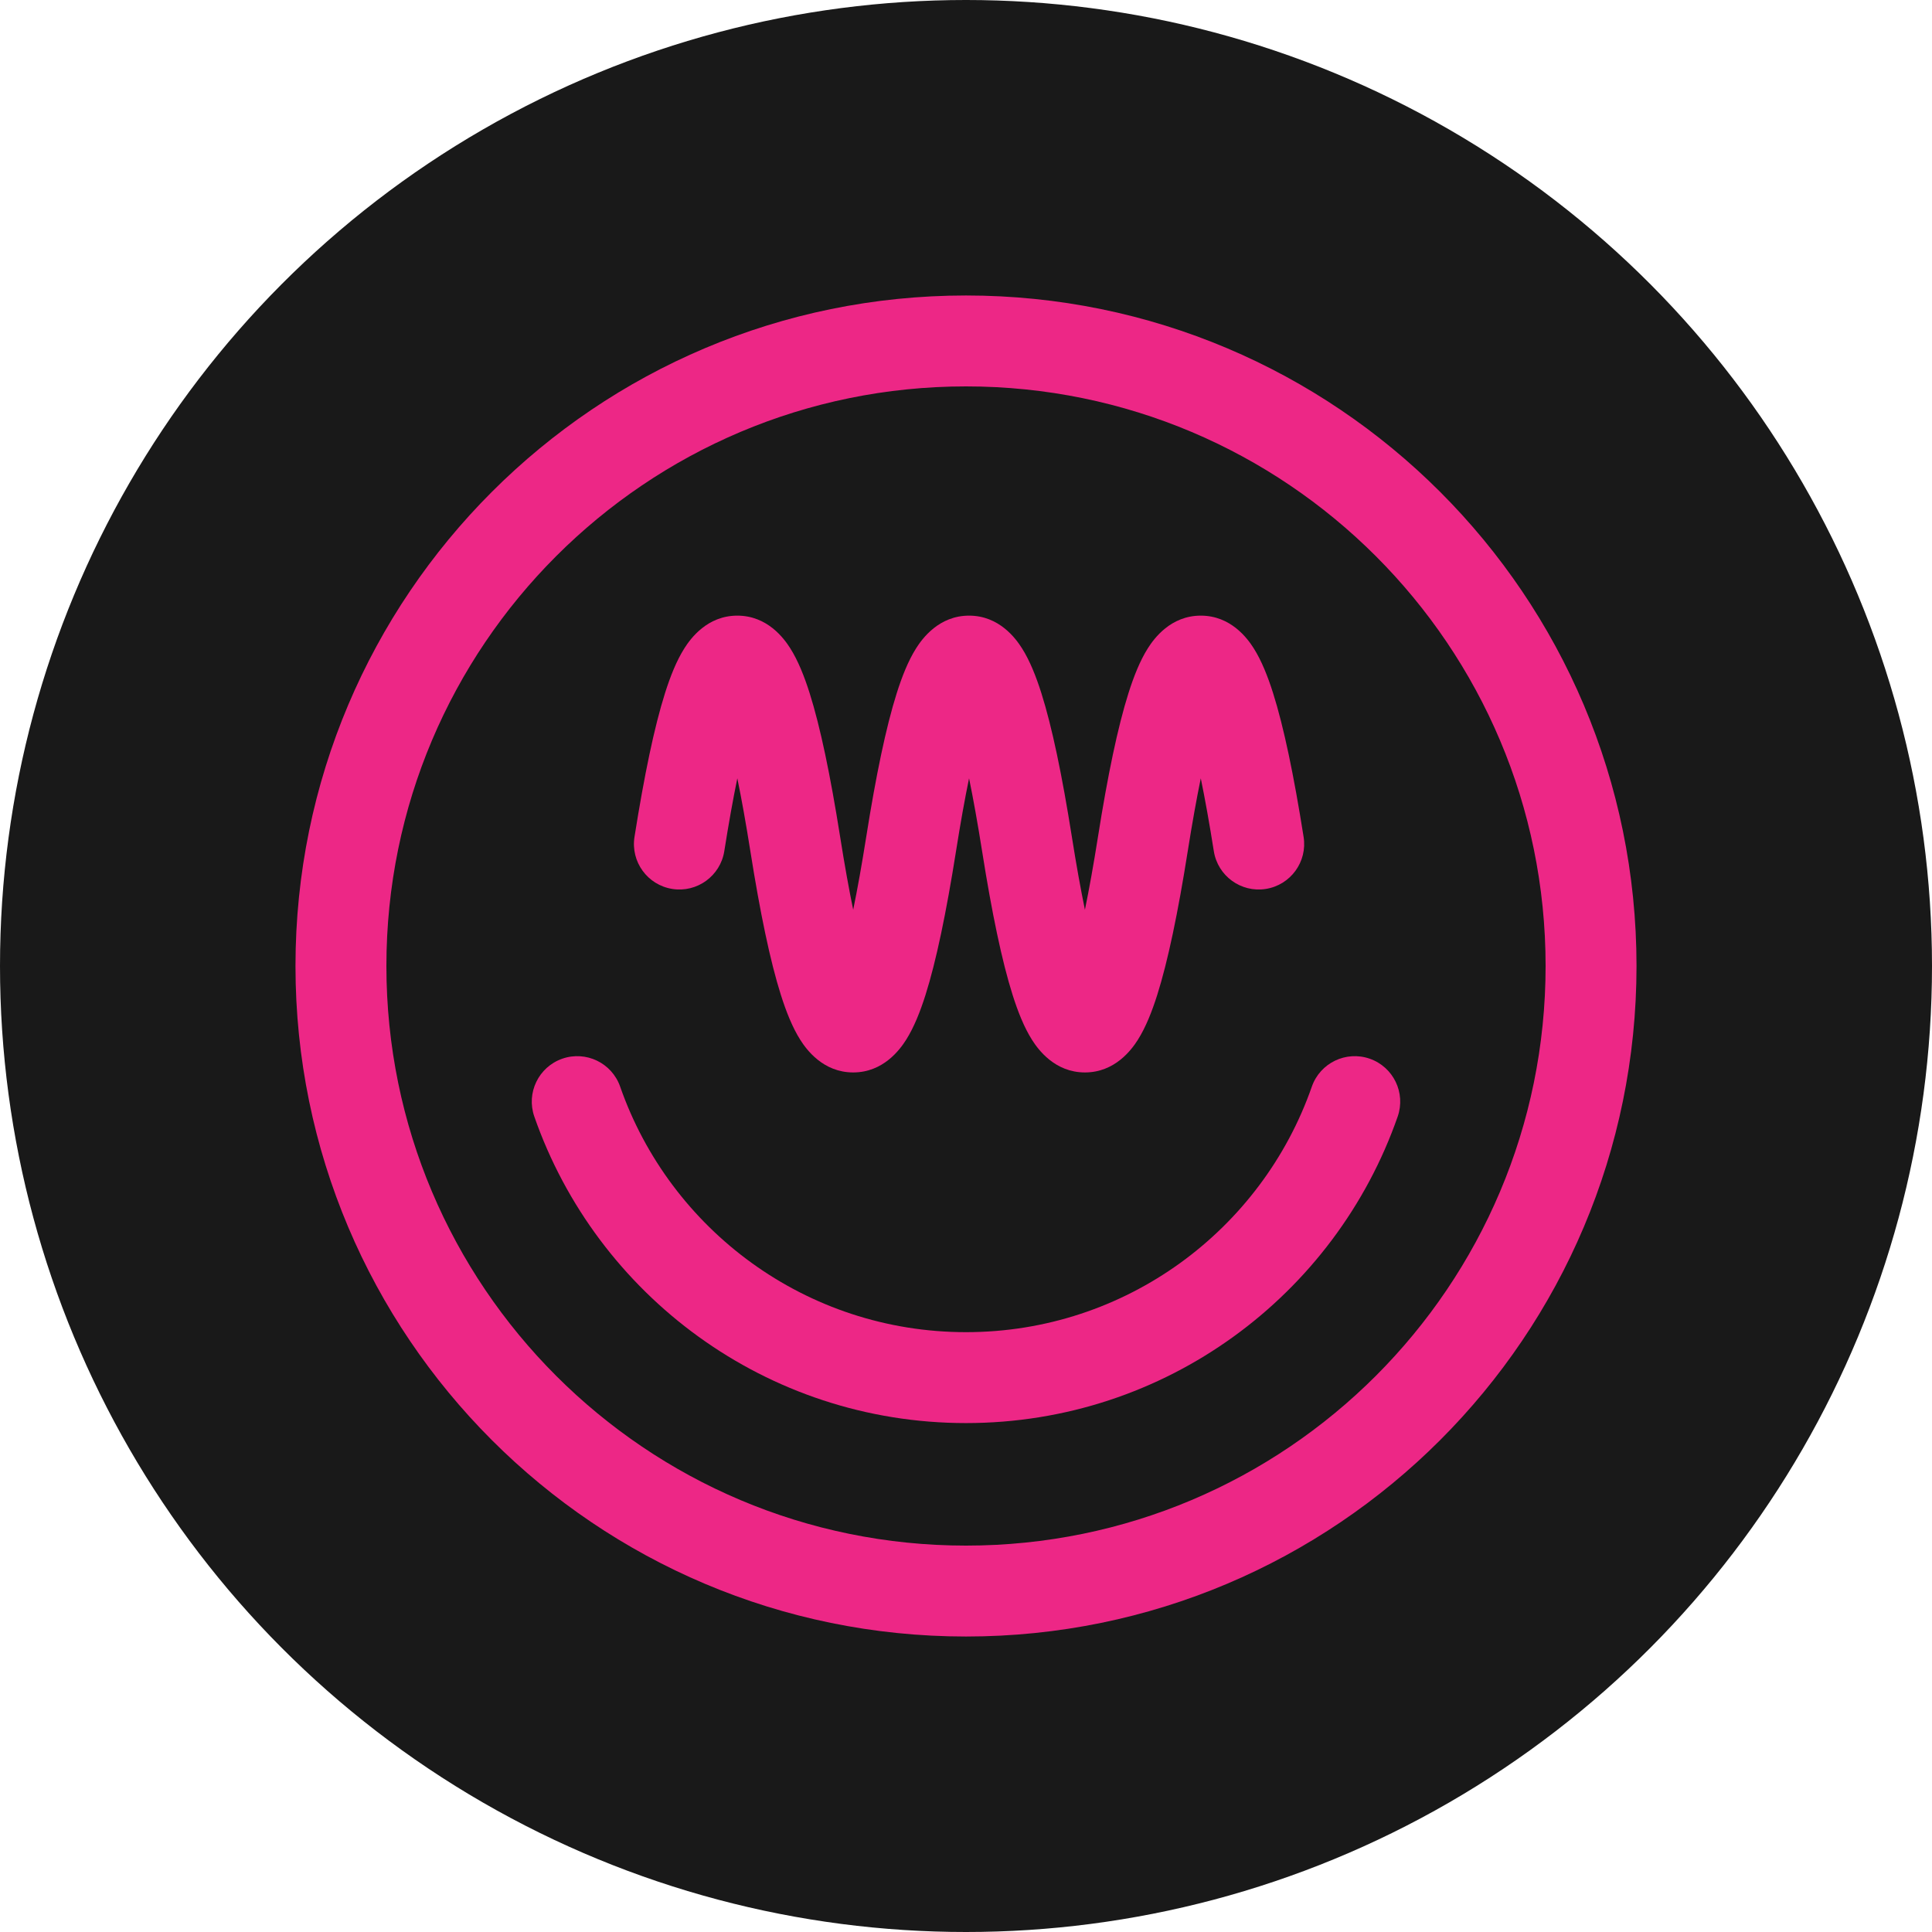
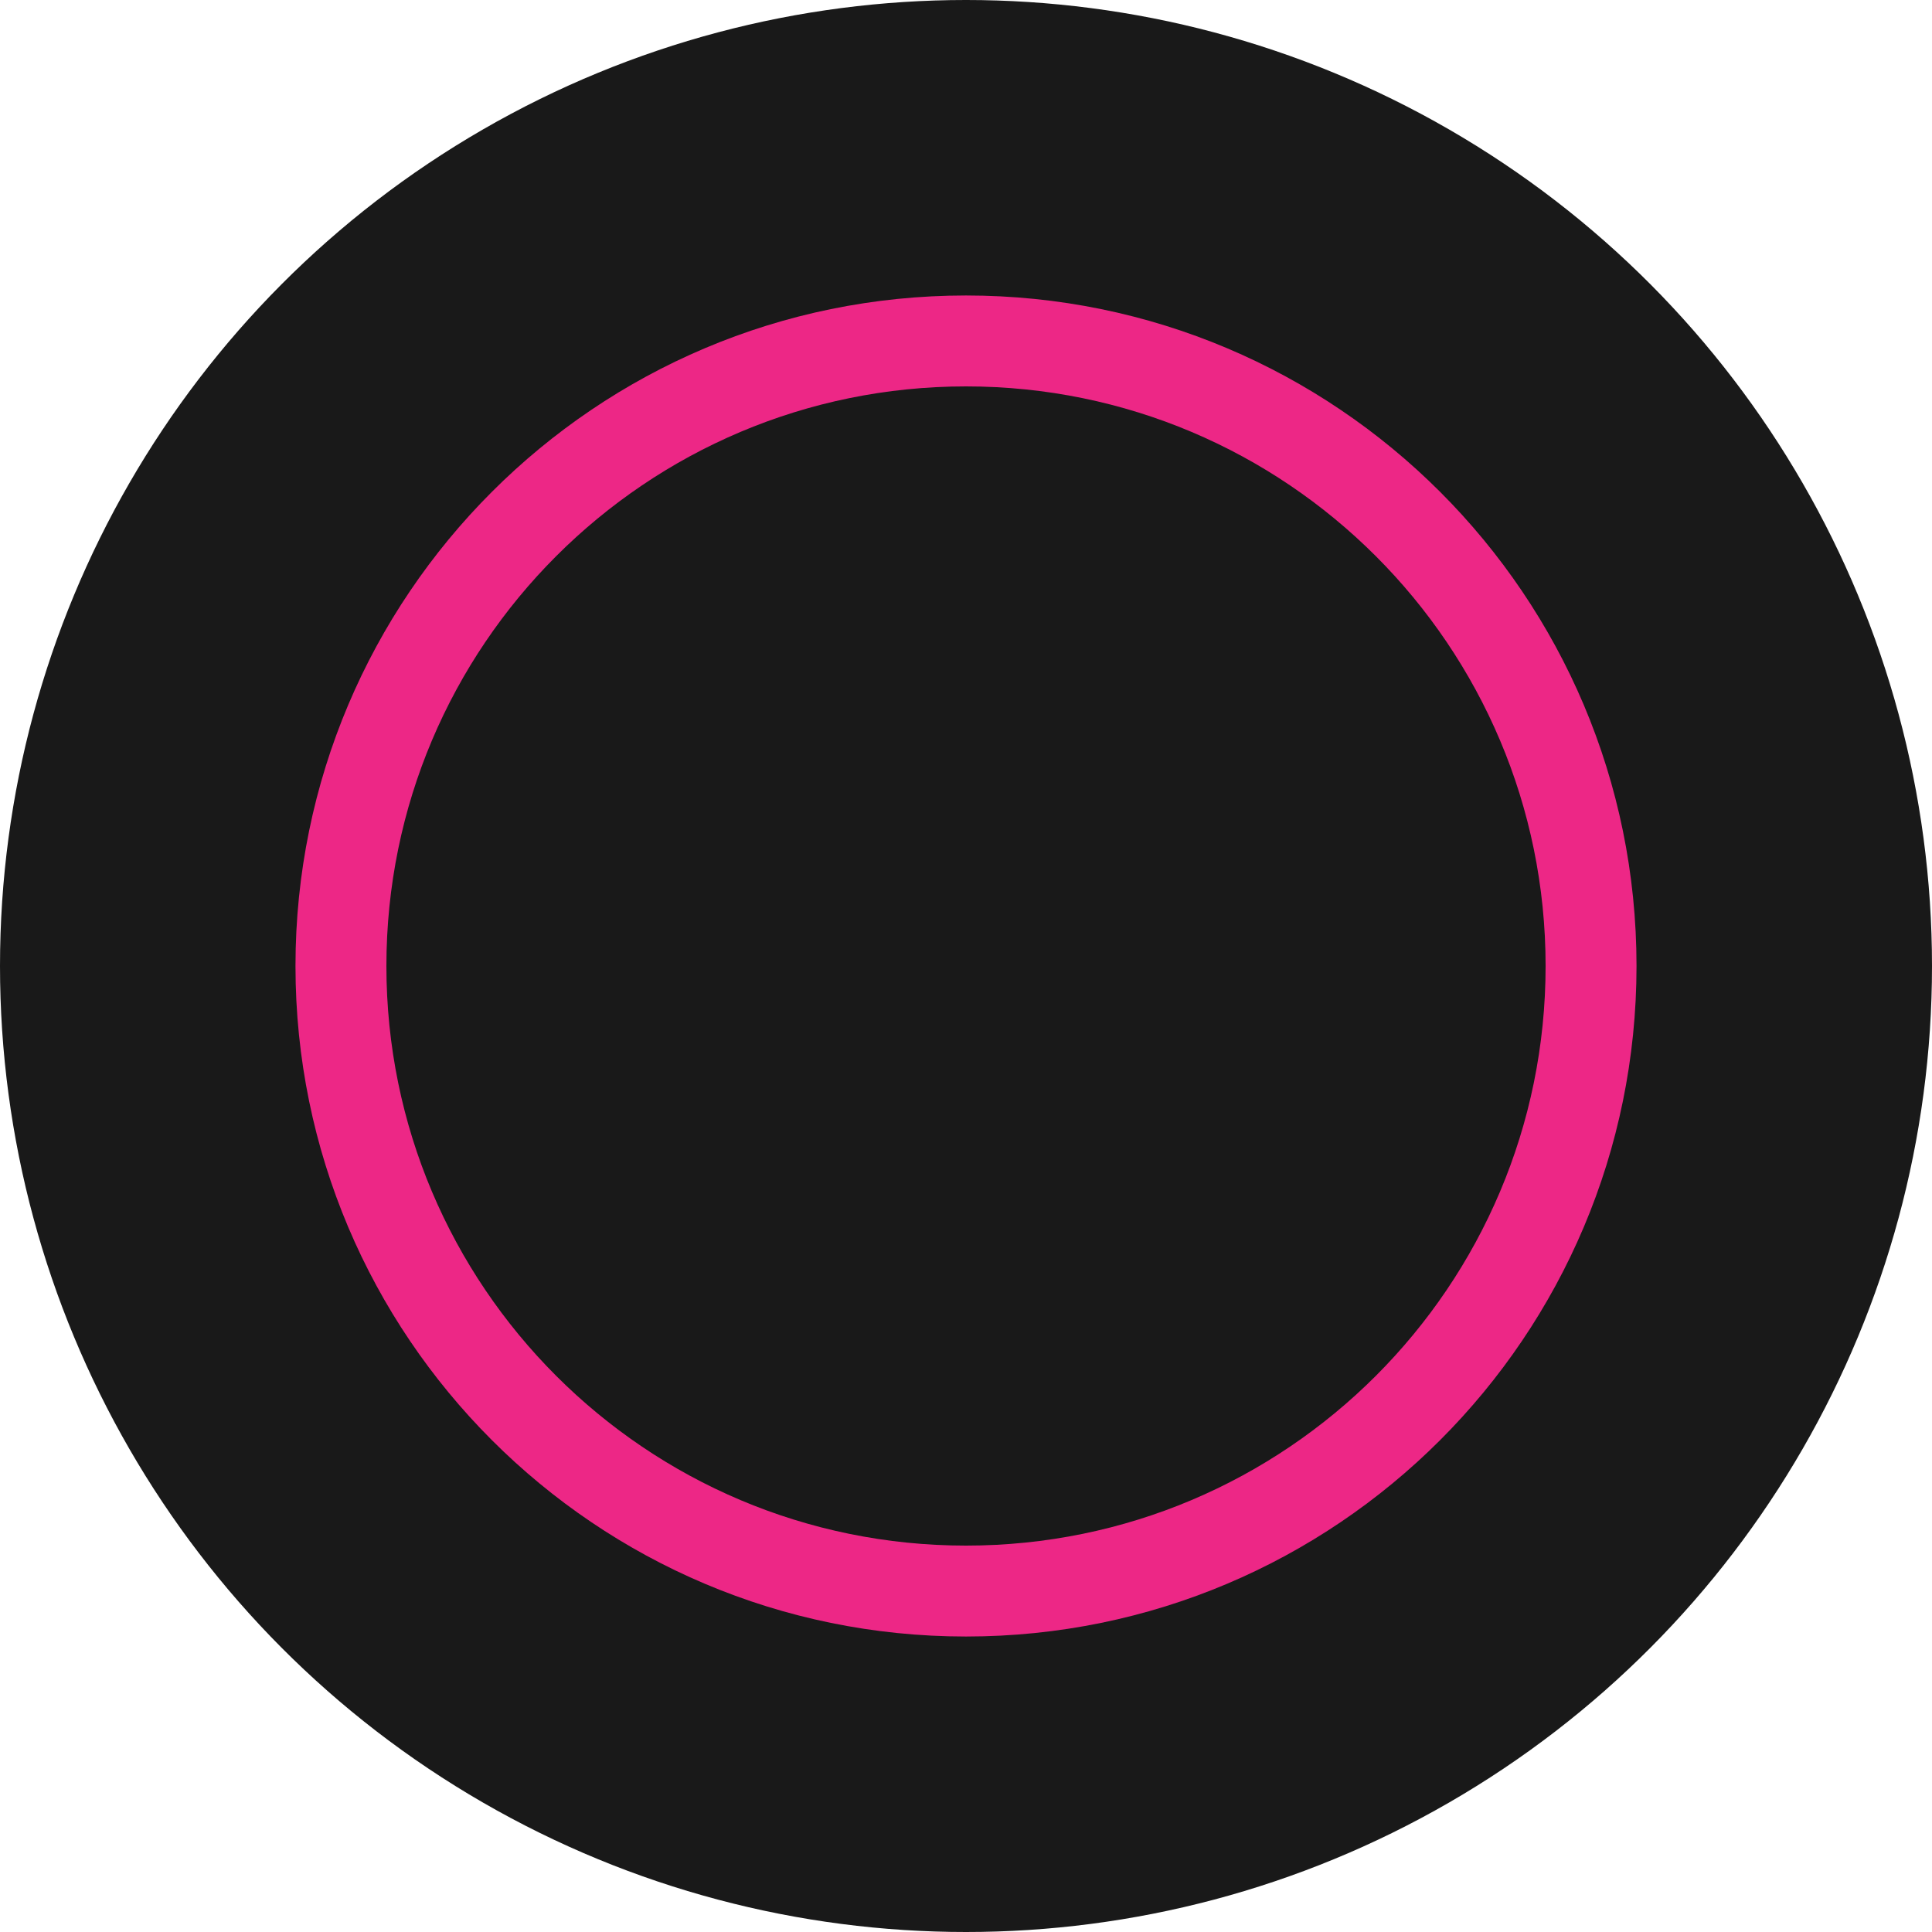
<svg xmlns="http://www.w3.org/2000/svg" width="170" height="170" viewBox="0 0 170 170" fill="none">
  <circle cx="85" cy="85" r="85" fill="#191919" />
  <path fill-rule="evenodd" clip-rule="evenodd" d="M85 34C56.834 34 34 56.834 34 85C34 113.167 56.834 136 85 136C113.167 136 136 113.167 136 85C136 56.834 113.167 34 85 34ZM26 85C26 52.415 52.415 26 85 26C117.585 26 144 52.415 144 85C144 117.585 117.585 144 85 144C52.415 144 26 117.585 26 85Z" fill="#ED2786" />
-   <path fill-rule="evenodd" clip-rule="evenodd" d="M49.475 93.157C51.561 92.43 53.841 93.531 54.569 95.616C58.959 108.2 70.931 117.219 85 117.219C99.068 117.219 111.04 108.2 115.43 95.616C116.158 93.531 118.439 92.43 120.524 93.157C122.61 93.885 123.711 96.166 122.984 98.251C117.508 113.948 102.575 125.219 85 125.219C67.424 125.219 52.491 113.948 47.016 98.251C46.288 96.166 47.389 93.885 49.475 93.157Z" fill="#ED2786" />
-   <path fill-rule="evenodd" clip-rule="evenodd" d="M64.879 68.486C64.504 70.304 64.121 72.435 63.732 74.894C63.386 77.076 61.337 78.565 59.155 78.219C56.974 77.874 55.485 75.825 55.83 73.643C56.688 68.225 57.574 63.963 58.516 60.988C58.978 59.529 59.526 58.139 60.225 57.037C60.767 56.181 62.233 54.171 64.879 54.171C67.524 54.171 68.99 56.181 69.532 57.037C70.231 58.139 70.779 59.529 71.241 60.988C72.183 63.963 73.069 68.225 73.927 73.643C74.316 76.101 74.699 78.233 75.074 80.05C75.448 78.233 75.831 76.101 76.22 73.643C77.078 68.225 77.965 63.963 78.907 60.988C79.369 59.529 79.917 58.139 80.615 57.037C81.157 56.181 82.623 54.171 85.269 54.171C87.915 54.171 89.38 56.181 89.922 57.037C90.621 58.139 91.169 59.529 91.631 60.988C92.573 63.963 93.459 68.225 94.317 73.643C94.706 76.101 95.09 78.233 95.464 80.05C95.838 78.233 96.221 76.101 96.611 73.643C97.468 68.225 98.355 63.963 99.297 60.988C99.759 59.529 100.307 58.139 101.005 57.037C101.547 56.181 103.013 54.171 105.659 54.171C108.305 54.171 109.771 56.181 110.313 57.037C111.011 58.139 111.559 59.529 112.021 60.988C112.963 63.963 113.85 68.225 114.707 73.643C115.053 75.825 113.564 77.874 111.382 78.219C109.2 78.565 107.151 77.076 106.806 74.894C106.417 72.435 106.033 70.304 105.659 68.486C105.285 70.304 104.902 72.435 104.512 74.894C103.655 80.311 102.768 84.574 101.826 87.549C101.364 89.008 100.816 90.397 100.118 91.5C99.576 92.356 98.11 94.366 95.464 94.366C92.818 94.366 91.352 92.356 90.81 91.5C90.112 90.397 89.564 89.008 89.102 87.549C88.16 84.574 87.273 80.311 86.416 74.894C86.026 72.435 85.643 70.304 85.269 68.486C84.894 70.304 84.511 72.435 84.122 74.894C83.264 80.311 82.378 84.574 81.436 87.549C80.974 89.008 80.426 90.397 79.727 91.5C79.185 92.356 77.72 94.366 75.074 94.366C72.428 94.366 70.962 92.356 70.42 91.5C69.722 90.397 69.174 89.008 68.712 87.549C67.769 84.574 66.883 80.311 66.025 74.894C65.636 72.435 65.253 70.304 64.879 68.486Z" fill="#ED2786" />
</svg>